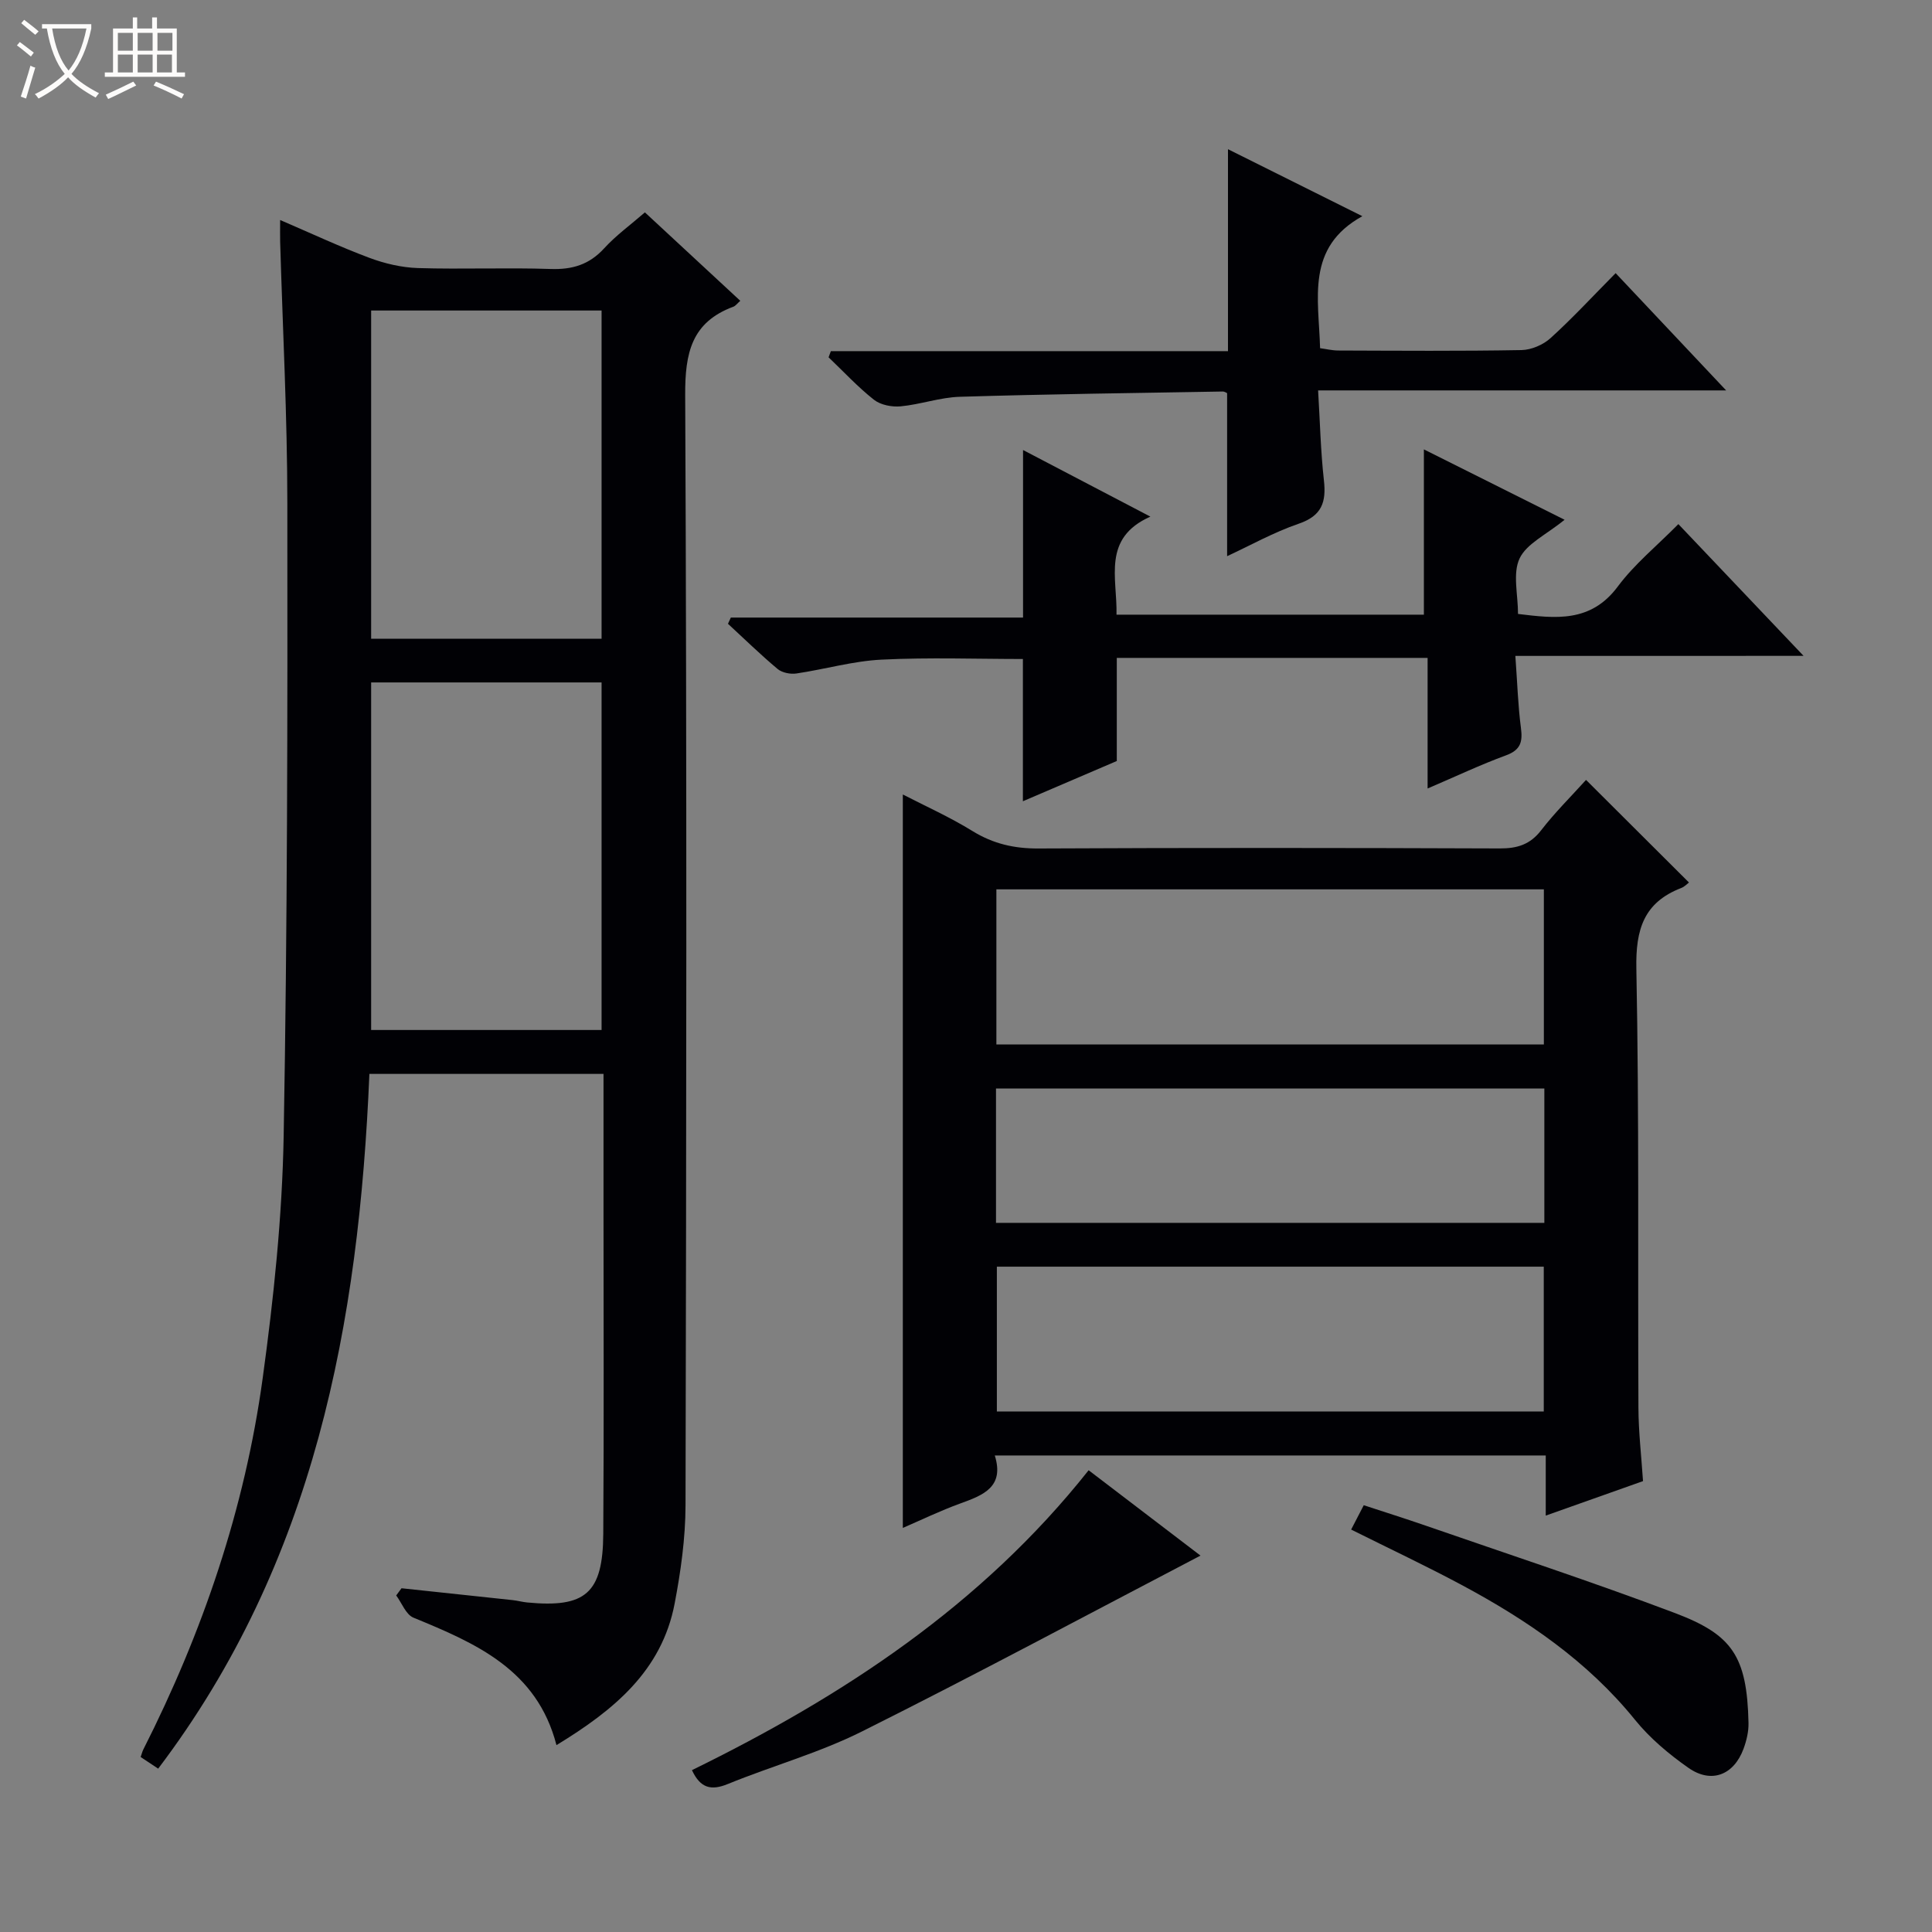
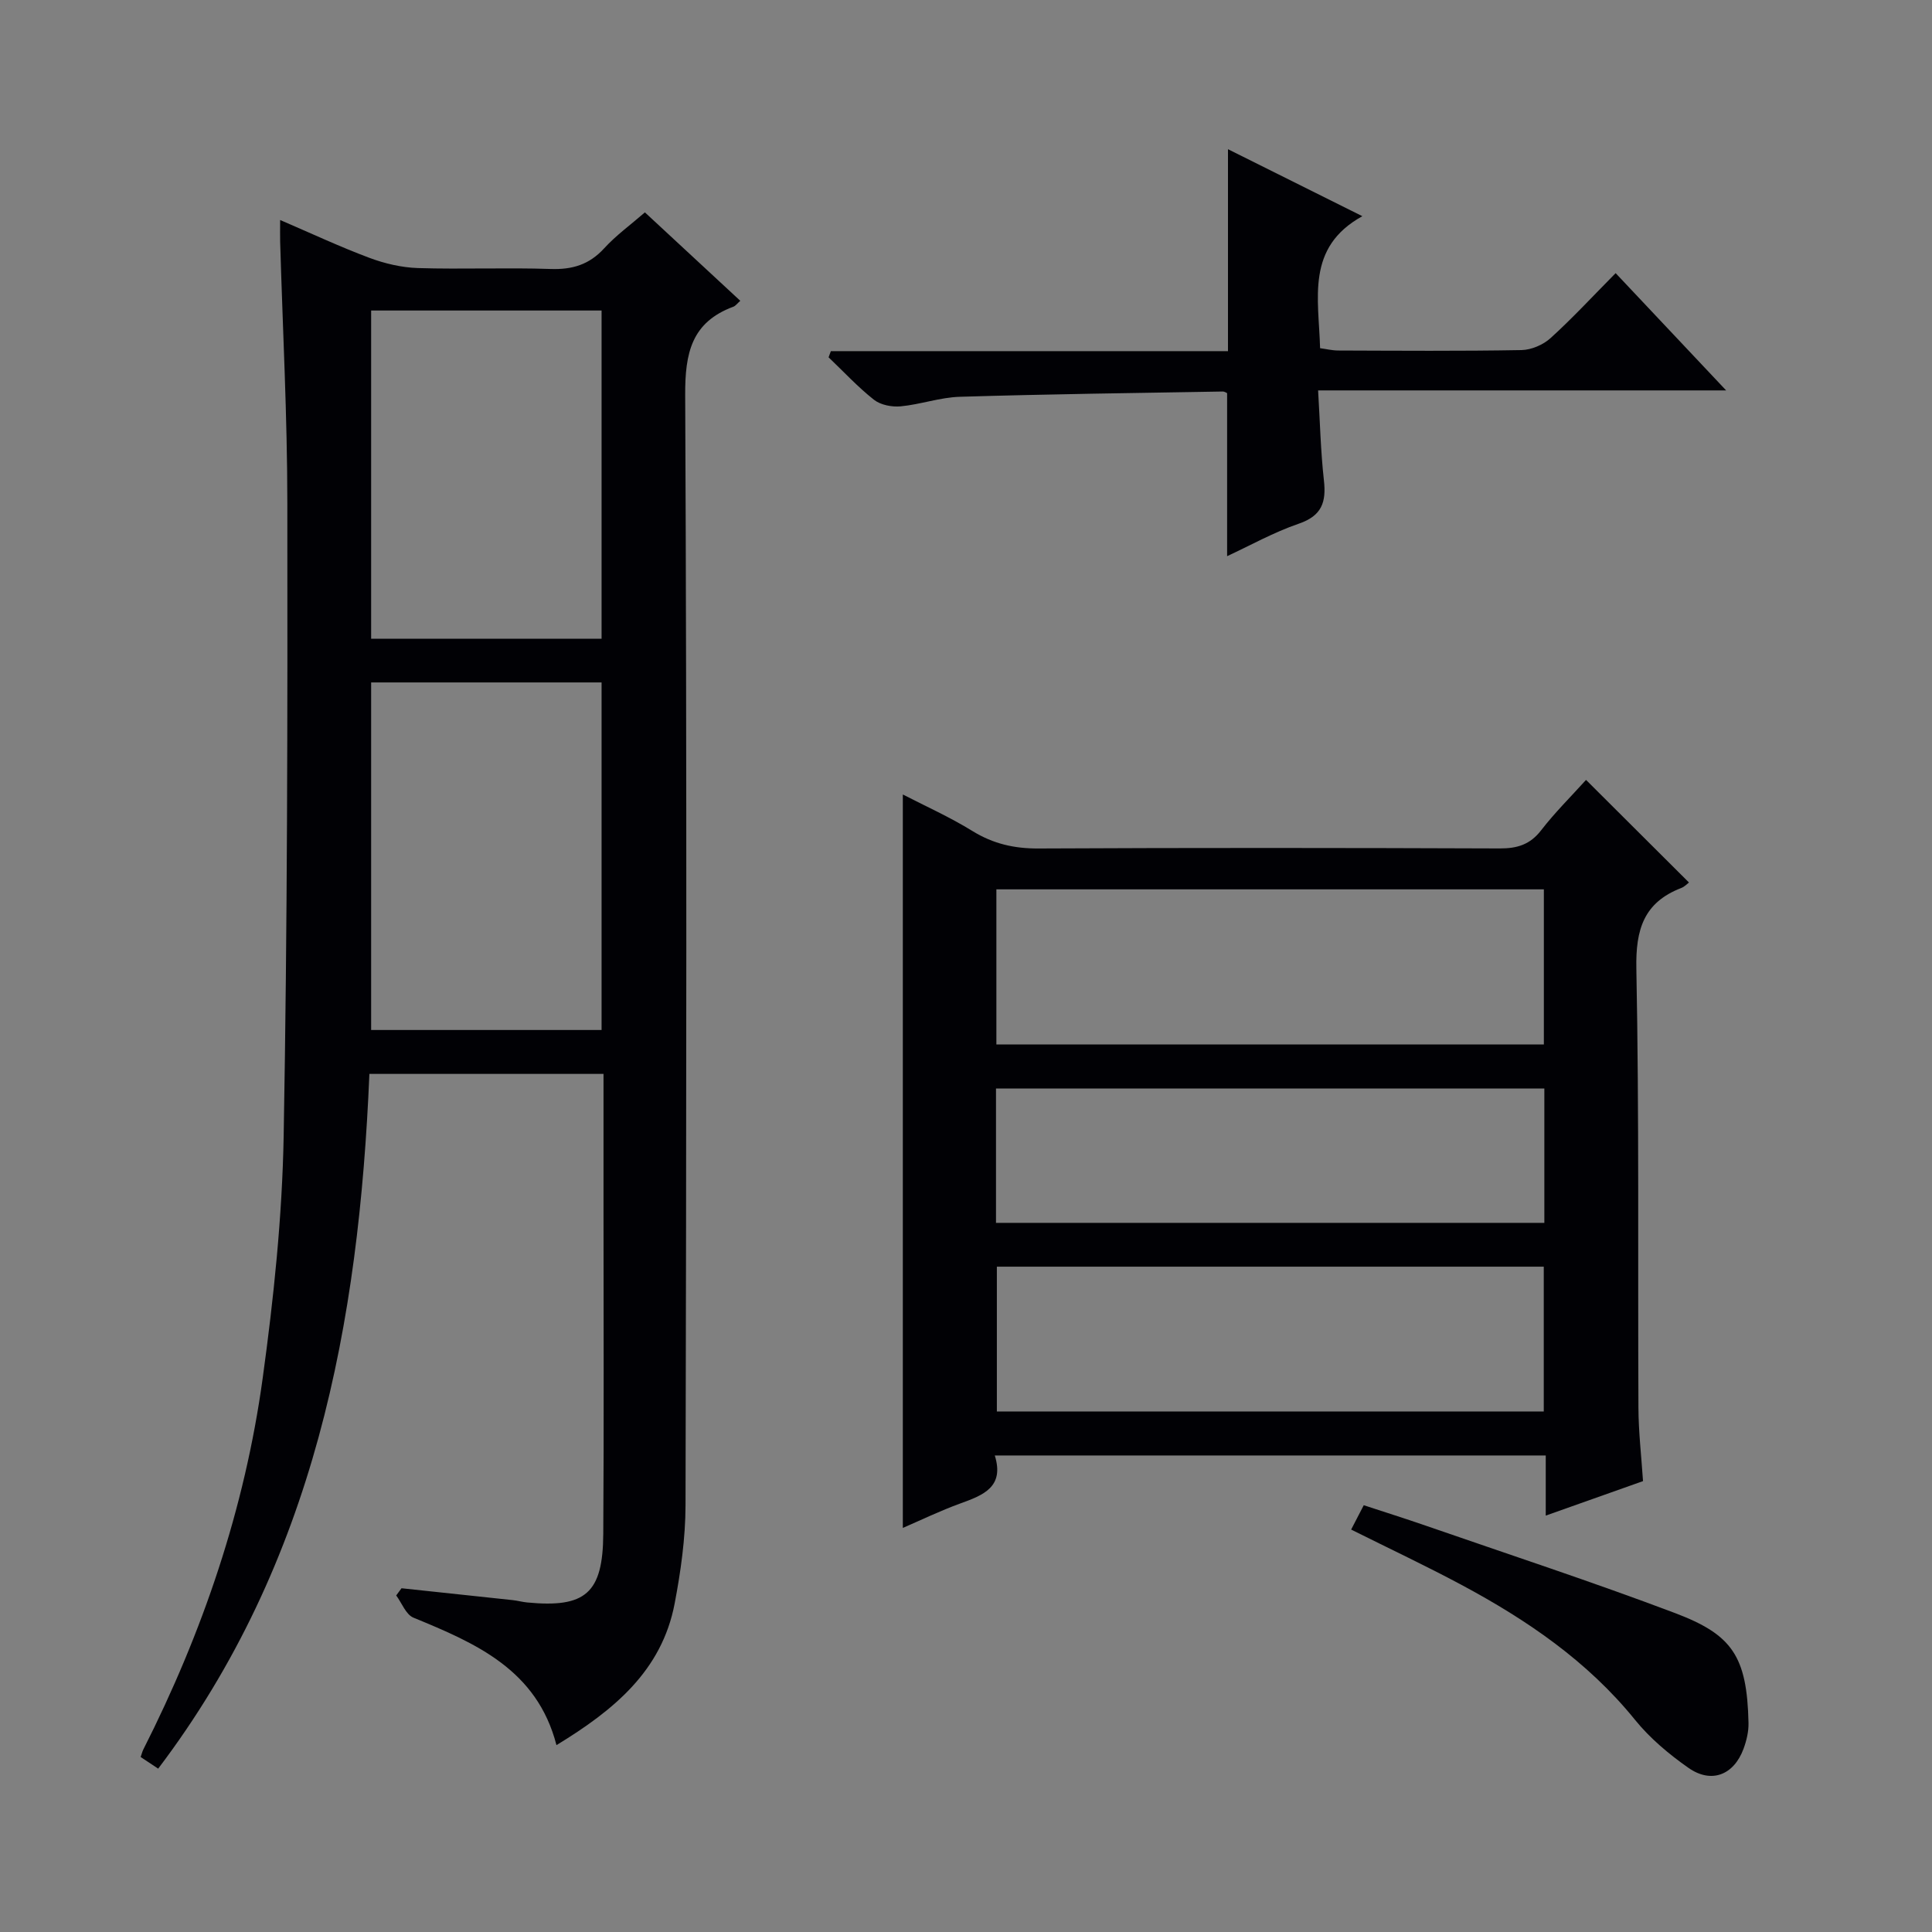
<svg xmlns="http://www.w3.org/2000/svg" enable-background="new 0 0 400 400" viewBox="0 0 400 400">
  <rect x="0" y="0" width="400" height="400" fill="#808080" stroke="none" />
-   <path d="m6.4 11.7c-1-.8-1.9-1.6-2.9-2.3l.6-.7c.9.7 1.9 1.4 2.9 2.2zm-2.1 8.3c.7-2.1 1.4-4.2 2-6.4.2.1.6.3 1 .4-.7 2.3-1.3 4.4-1.9 6.4zm3-12.8c-1.1-.9-2.1-1.7-2.9-2.4l.6-.7c1 .8 2 1.5 3 2.4zm1.4-1.3v-.9h10.2v.9c-.9 4.2-2.3 7.3-4.1 9.4 1.3 1.4 3.2 2.7 5.7 4-.2.2-.4.5-.7.9-2.5-1.4-4.4-2.7-5.7-4.2-1.4 1.5-3.5 3-6.1 4.4 0 0 0 0-.1-.1-.3-.4-.5-.7-.7-.8 2.7-1.3 4.7-2.8 6.2-4.2-1.8-2.2-3-5.3-3.7-9.4zm9.2 0h-7.1c.6 3.8 1.7 6.7 3.4 8.7 1.7-2.1 2.9-4.8 3.7-8.7z" fill="#fcfbfa" />
-   <path d="m31.6 3.6h.9v2.3h4.1v9.1h1.7v.9h-16.6v-.9h1.7v-9.1h4.1v-2.3h.9v2.3h3.1v-2.3zm-4 13.3.6.8c-1.9.9-3.8 1.9-5.8 2.8-.2-.3-.3-.6-.5-.9 2-.9 3.9-1.8 5.7-2.7zm-3.2-10.1v3.7h3.1v-3.7zm0 4.5v3.7h3.1v-3.7zm4.1-4.5v3.7h3.1v-3.7zm0 4.5v3.7h3.1v-3.7zm9.1 9.1c-2.1-1.1-4.1-2-5.8-2.7l.5-.8c2.2.9 4.1 1.8 5.8 2.6zm-1.9-13.6h-3.1v3.7h3.1zm-3.2 4.5v3.7h3.1v-3.7z" fill="#fcfbfa" />
  <g fill="#010105">
    <path d="m32.75 366.18c-1.41-.94-2.51-1.67-3.63-2.41.23-.64.33-1.11.54-1.53 12.32-24.33 21.03-49.91 24.73-76.93 2.28-16.6 4.04-33.39 4.34-50.13.78-43.62.81-87.25.76-130.88 0-18.11-.97-36.24-1.49-54.36-.03-1.15 0-2.31 0-4.39 6.47 2.78 12.38 5.55 18.47 7.83 3.18 1.19 6.68 2.01 10.06 2.12 9.16.28 18.33-.12 27.49.19 4.5.15 7.99-.91 11.07-4.28 2.45-2.68 5.46-4.86 8.43-7.44 6.59 6.11 13.14 12.18 19.75 18.31-.67.59-.99 1.05-1.41 1.21-8.67 3.21-10.04 9.55-10 18.29.36 76.64.24 153.29.07 229.93-.02 6.77-.98 13.61-2.25 20.28-2.66 13.95-12.61 22.1-24.47 29.32-4.03-15.62-16.68-21.08-29.61-26.39-1.56-.64-2.4-3.02-3.57-4.6.37-.5.74-.99 1.1-1.49 7.68.82 15.36 1.63 23.04 2.46.99.11 1.96.38 2.95.48 12.1 1.17 15.7-1.89 15.78-14.2.15-22.66.05-45.32.05-67.98 0-8.97 0-17.94 0-27.25-16.24 0-32.13 0-48.47 0-2.17 51.57-11.3 101.03-43.73 143.84zm91.8-152.93c0-24.23 0-48.11 0-71.96-16.14 0-31.89 0-47.71 0v71.96zm0-81c0-22.9 0-45.45 0-67.96-16.14 0-31.89 0-47.71 0v67.96z" />
    <path d="m328.37 161.47c7.25 7.23 14.19 14.15 21.31 21.24-.36.27-.91.88-1.6 1.14-7.76 3-9.45 8.59-9.29 16.67.59 30.31.29 60.64.43 90.96.02 4.96.6 9.92.95 15.17-6.71 2.38-13.18 4.67-20.14 7.14 0-4.5 0-8.3 0-12.45-37.99 0-75.7 0-114.07 0 2.04 6.55-2.41 8.22-7.15 9.94-4.16 1.51-8.16 3.45-11.89 5.06 0-50.86 0-101.38 0-151.85 4.49 2.32 9.66 4.63 14.44 7.58 4.29 2.64 8.65 3.63 13.67 3.6 31.82-.16 63.64-.13 95.47-.01 3.63.01 6.28-.79 8.58-3.76 2.83-3.67 6.16-6.96 9.29-10.43zm-122.08 22.66v32.12h113.35c0-10.87 0-21.43 0-32.12-37.84 0-75.31 0-113.35 0zm.1 78.12v29.98h113.23c0-10.26 0-20.14 0-29.98-37.93 0-75.48 0-113.23 0zm-.18-9.07h113.53c0-9.52 0-18.62 0-27.81-37.97 0-75.68 0-113.53 0z" />
-     <path d="m313.74 135.8c.41 5.66.55 10.31 1.15 14.89.38 2.87-.03 4.57-3.07 5.69-5.26 1.93-10.35 4.34-16.25 6.87 0-9.38 0-18.12 0-27.04-21.69 0-42.8 0-64.35 0v21.35c-6.76 2.9-13.15 5.64-19.44 8.33 0-9.86 0-19.51 0-29.45-9.44 0-19.38-.36-29.26.13-5.92.29-11.75 2-17.65 2.87-1.24.18-2.95-.16-3.87-.93-3.55-2.97-6.87-6.22-10.28-9.36.2-.43.4-.86.59-1.29h60.5c0-11.87 0-23.05 0-34.69 8.24 4.31 16.79 8.78 26.36 13.79-10.05 4.48-6.83 12.68-7.01 20.3h63.64c0-11.3 0-22.62 0-34.22 8.88 4.44 18.04 9.02 29.13 14.57-3.79 3.1-7.87 4.94-9.32 8.02-1.46 3.11-.32 7.46-.32 11.48 7.75.94 15.05 1.86 20.66-5.68 3.44-4.63 8.06-8.38 12.54-12.92 8.55 9 16.87 17.75 25.92 27.28-20.16.01-39.47.01-59.67.01z" />
    <path d="m254.24 30.89c8.93 4.45 17.8 8.87 27.82 13.87-11.75 6.48-9.02 17.04-8.75 27.33 1.22.16 2.47.47 3.72.48 12.66.04 25.32.14 37.98-.09 2.05-.04 4.51-1.1 6.04-2.5 4.55-4.13 8.74-8.67 13.45-13.43 7.55 8.02 14.89 15.8 22.88 24.28-28.47 0-56.01 0-84.48 0 .39 6.52.53 12.6 1.2 18.61.51 4.51-.41 7.34-5.19 8.98-5.25 1.8-10.18 4.57-14.85 6.73 0-11.33 0-22.41 0-33.75-.05-.02-.5-.35-.94-.34-18.13.31-36.26.54-54.39 1.09-4.1.12-8.15 1.59-12.26 1.98-1.81.17-4.14-.28-5.52-1.36-3.36-2.65-6.29-5.83-9.4-8.79.16-.43.31-.86.47-1.28h82.22c0-14.34 0-27.87 0-41.81z" />
-     <path d="m248.55 322.07c-23.4 12.22-46.57 24.66-70.09 36.41-8.85 4.43-18.56 7.12-27.77 10.88-3.46 1.41-5.68.88-7.43-2.87 31.23-15.3 59.92-34.08 82.13-62.09 7.99 6.09 15.72 11.99 23.16 17.67z" />
    <path d="m279.74 316.68c.9-1.74 1.65-3.18 2.61-5.04 4.35 1.43 8.58 2.76 12.77 4.21 17.25 5.98 34.61 11.67 51.68 18.12 11.8 4.47 14.91 8.87 15.21 22.75.04 1.78-.41 3.66-1.03 5.35-2.02 5.44-6.66 7.27-11.4 3.95-4.04-2.83-7.98-6.13-11.07-9.95-9.85-12.17-22.42-20.71-35.98-27.97-7.31-3.91-14.81-7.44-22.79-11.42z" />
  </g>
</svg>